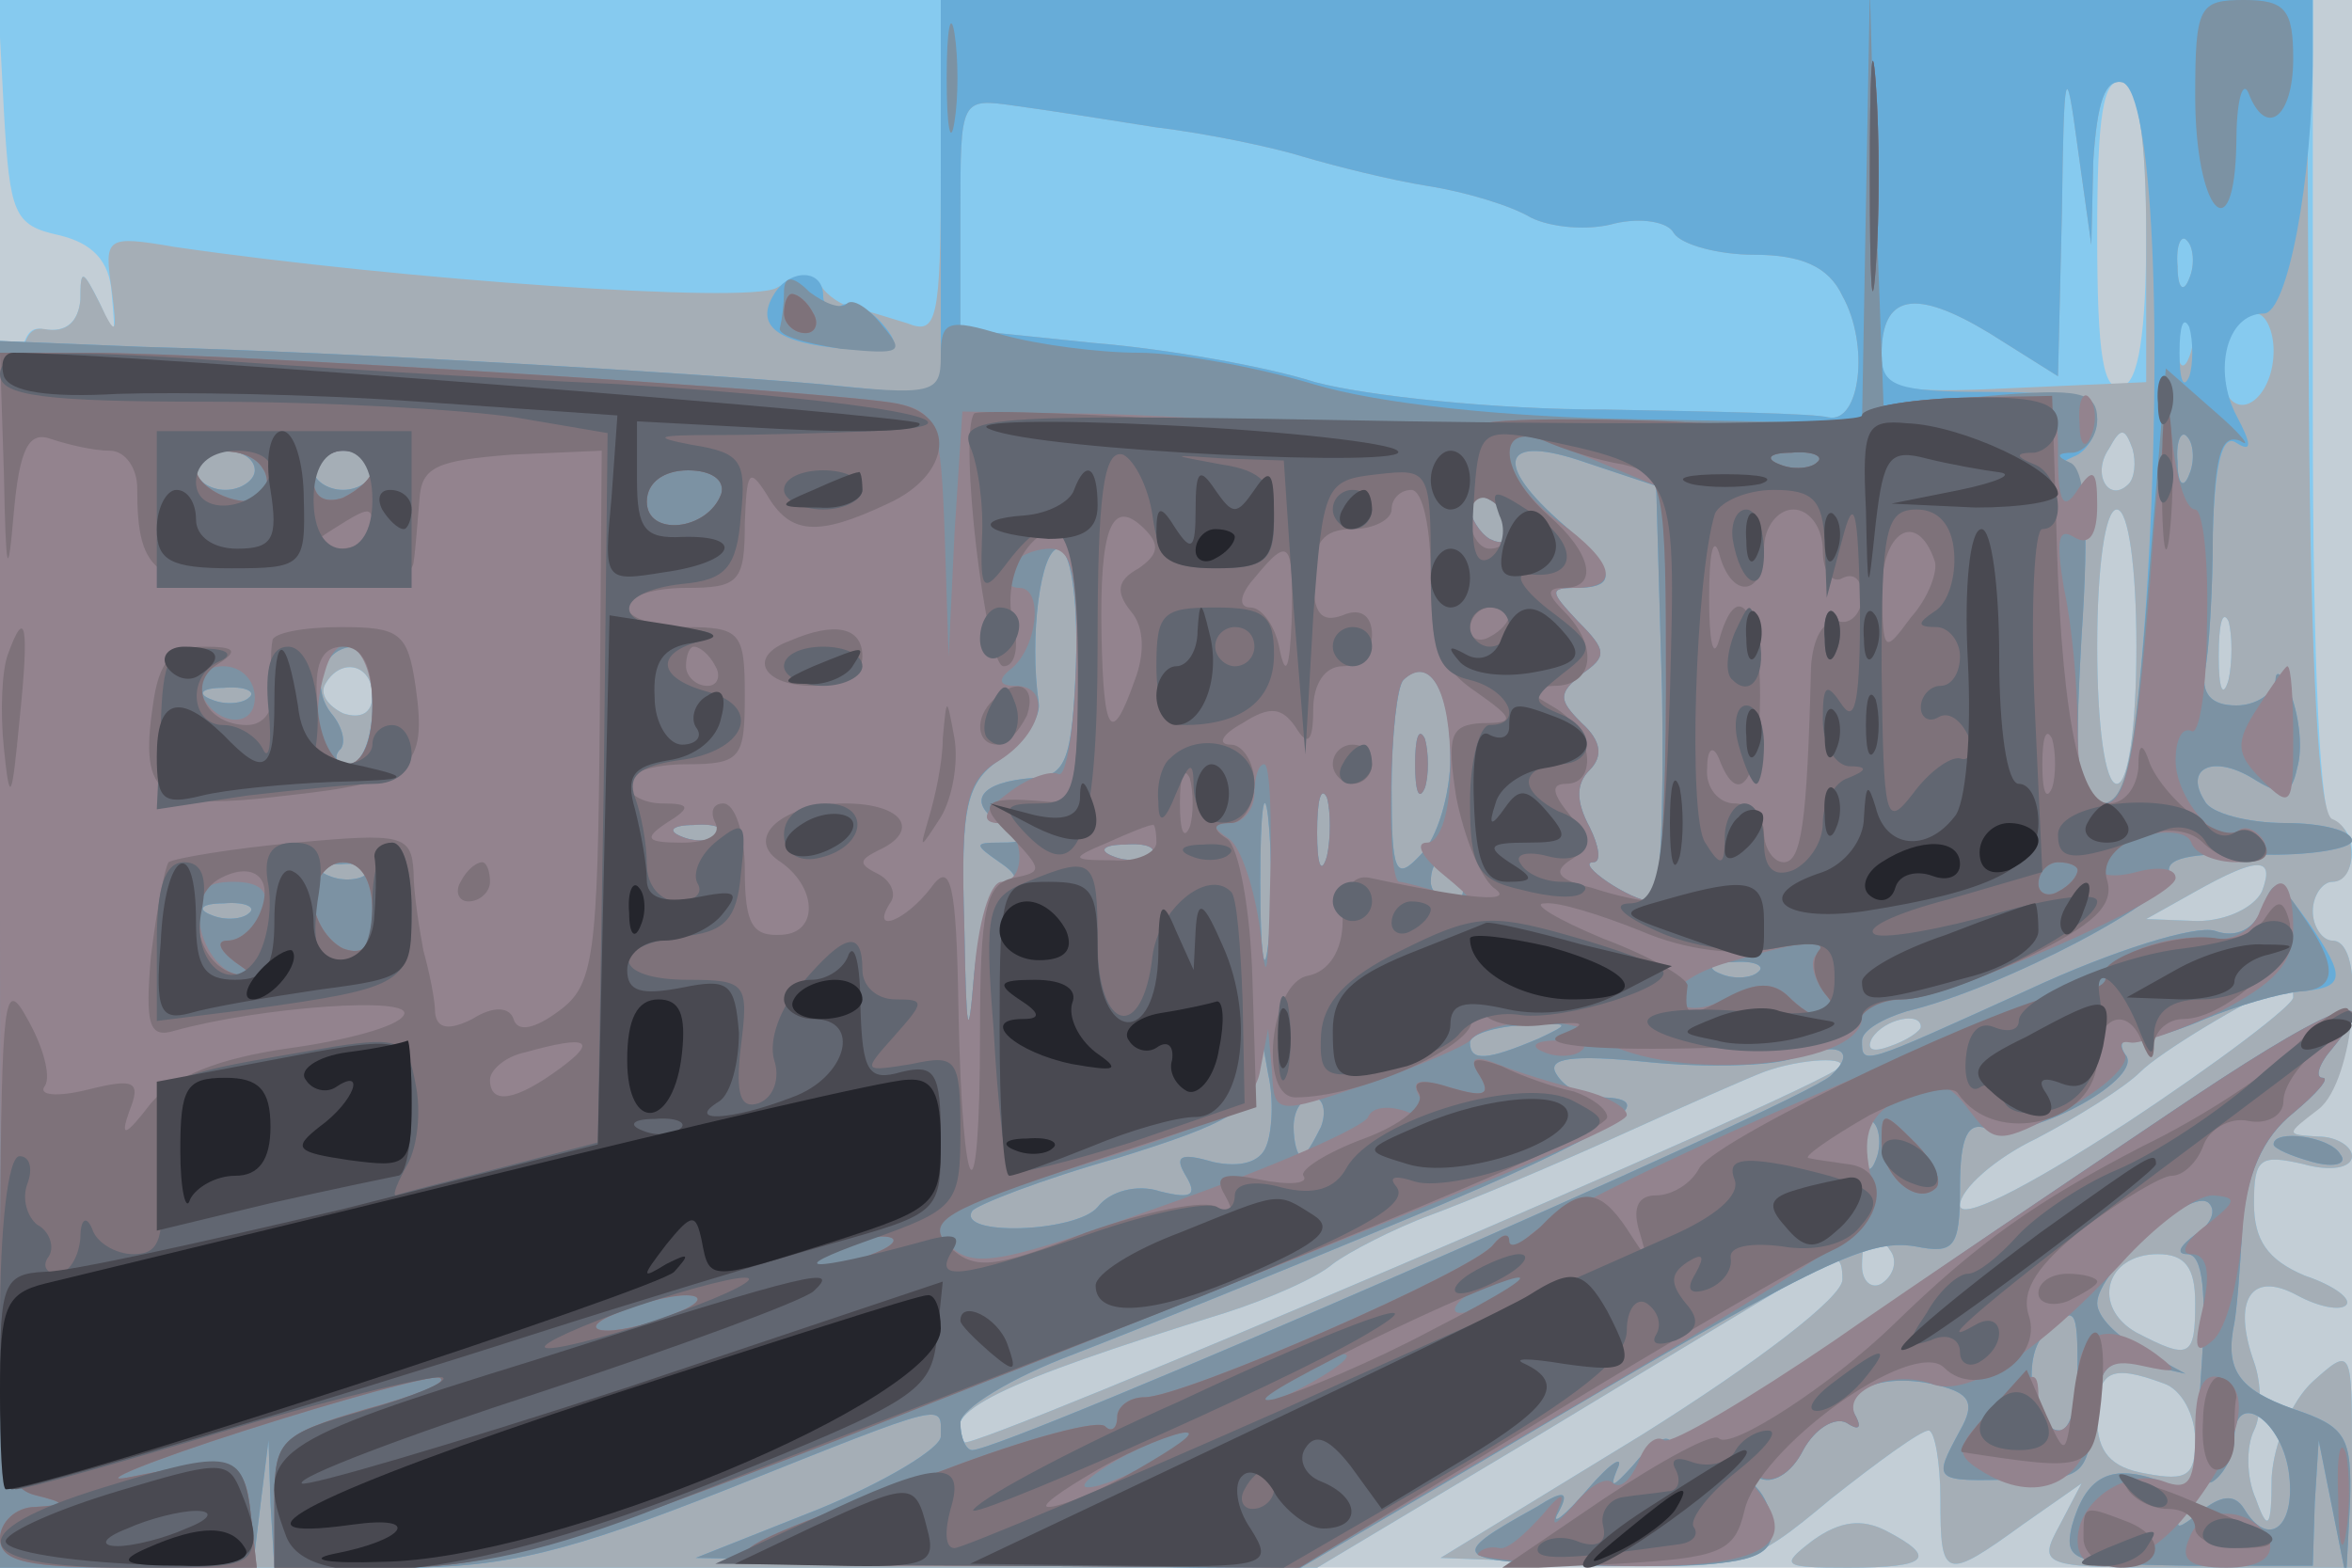
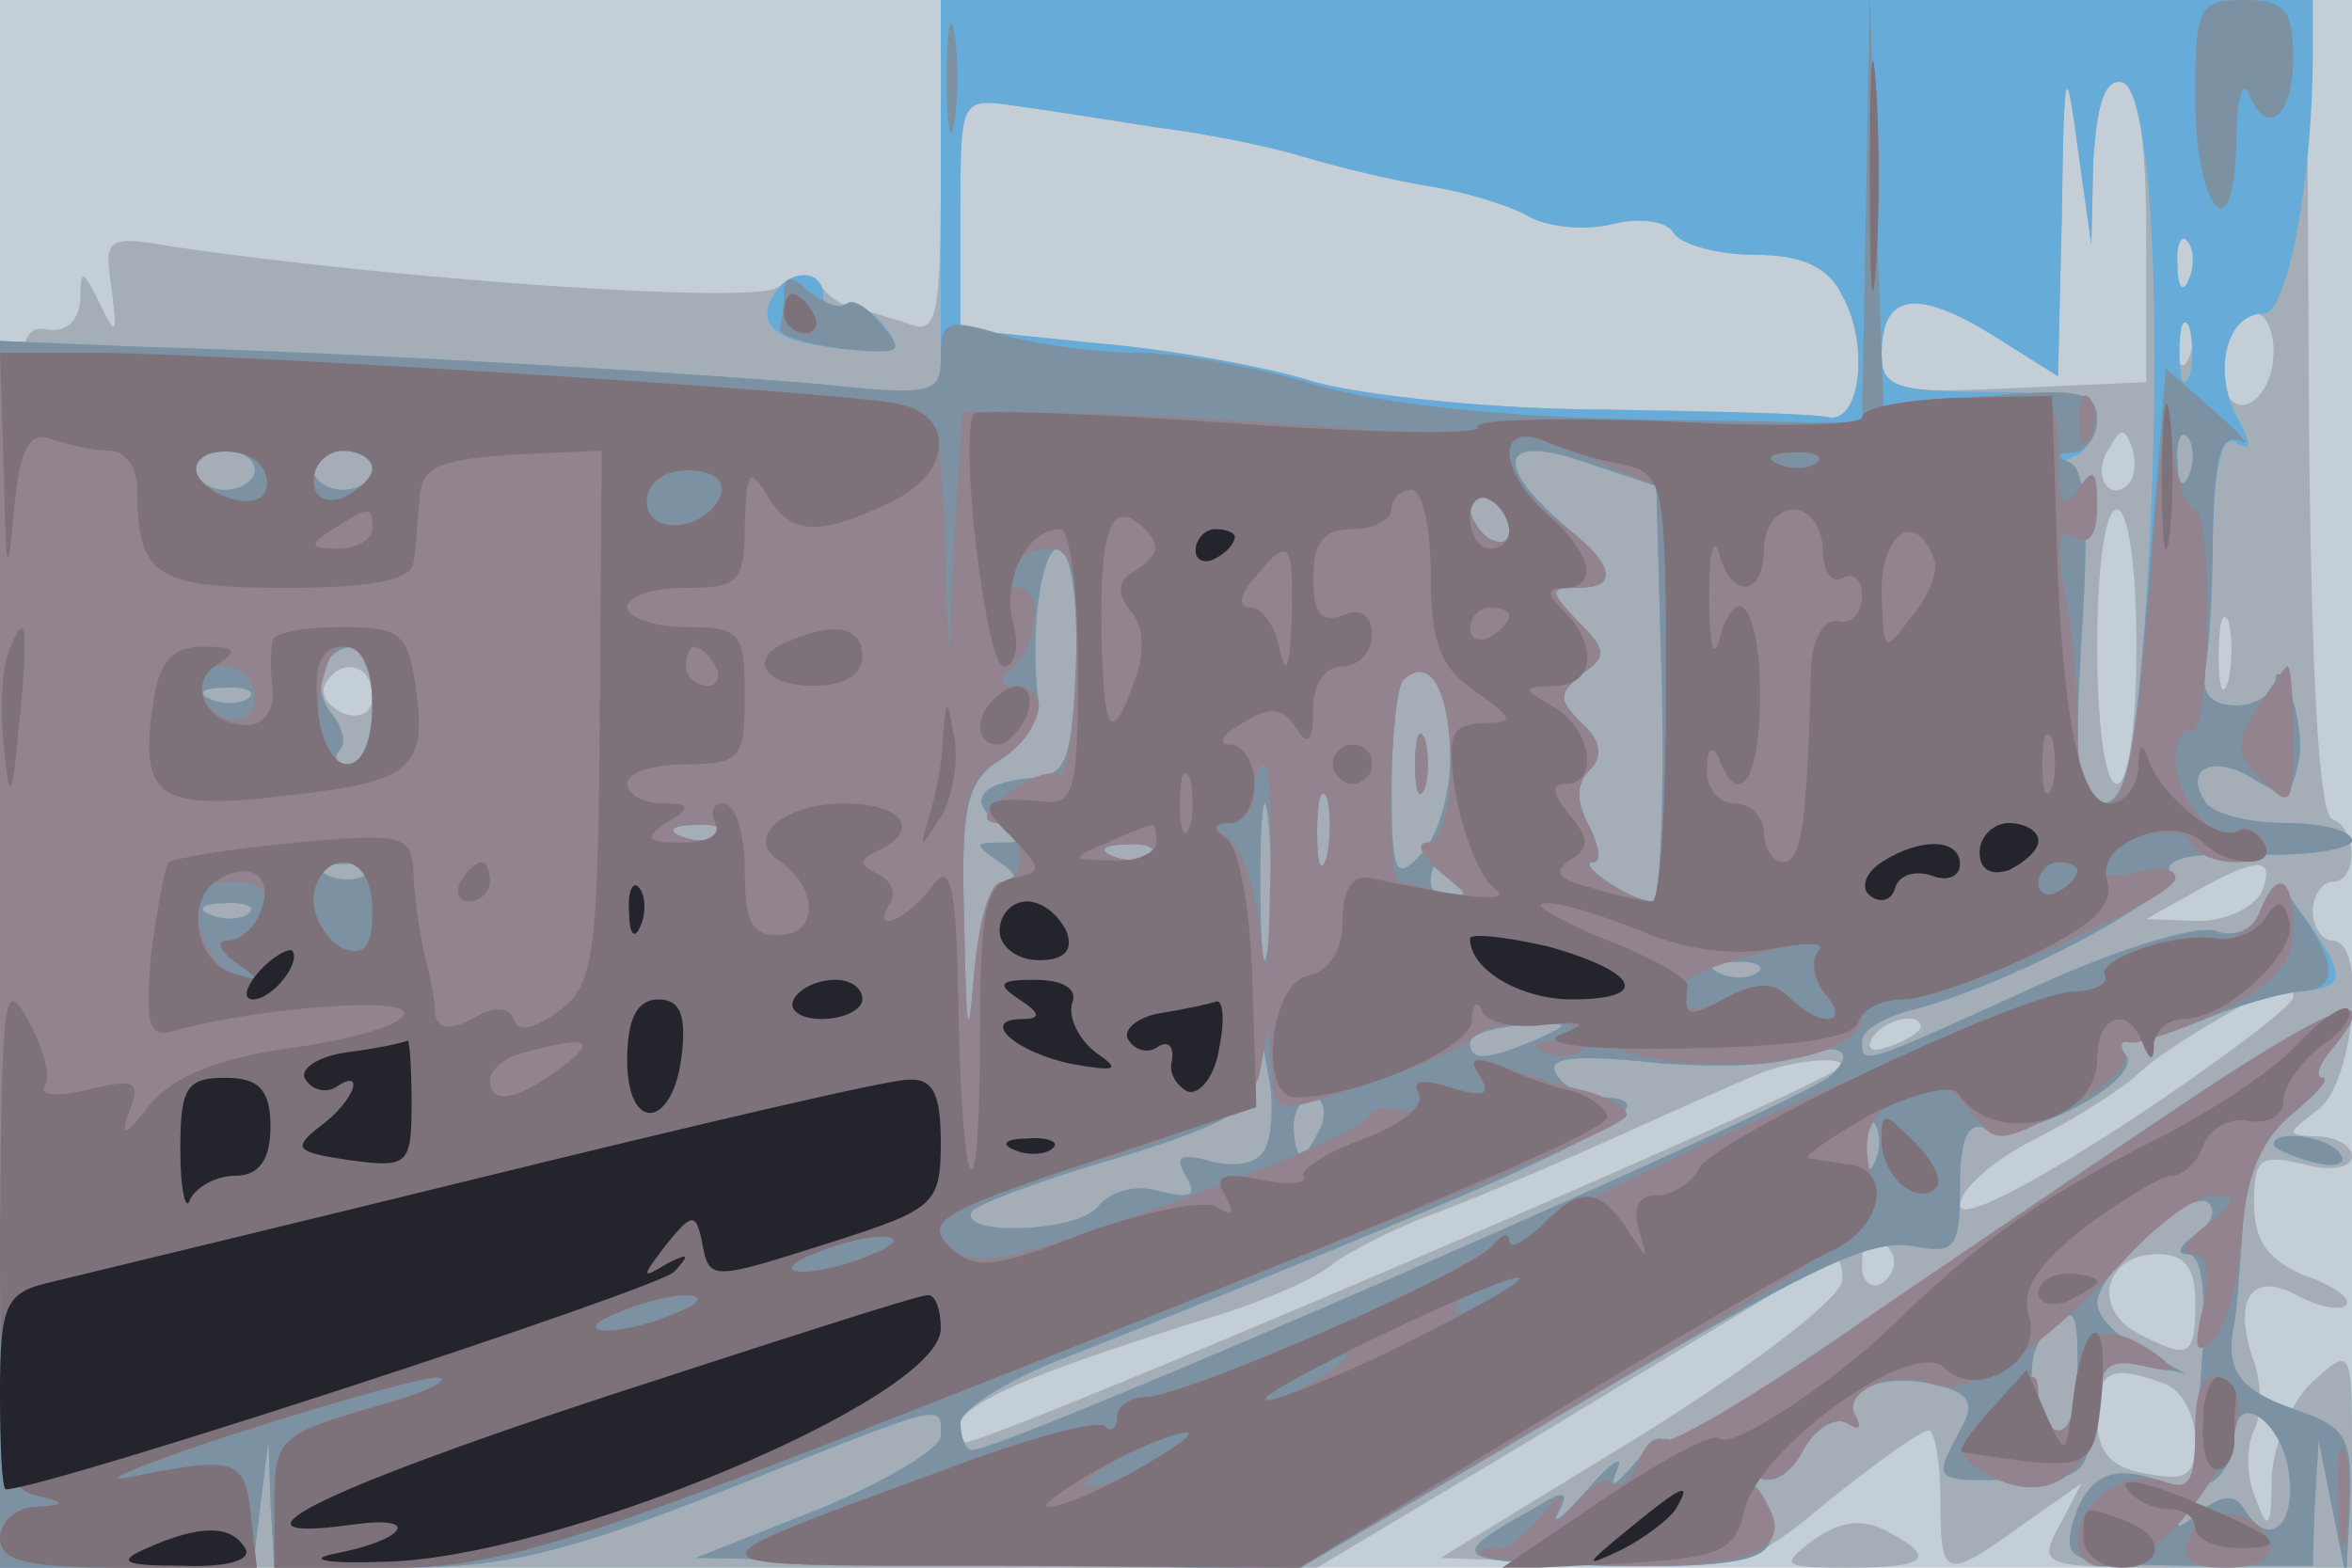
<svg xmlns="http://www.w3.org/2000/svg" width="120" height="80">
  <g>
    <svg width="120" height="80" />
    <svg width="120" height="80" version="1.0" viewBox="0 0 120 80">
      <g fill="#c3ced6" transform="matrix(.1 0 0 -.1 0 80)">
        <path d="M0 400V0h1200v800H0V400z" />
      </g>
    </svg>
    <svg width="120" height="80" version="1.0" viewBox="0 0 120 80">
      <g fill="#86caef" transform="matrix(.1 0 0 -.1 0 80)">
-         <path d="M2 743c3-52 5-58 28-63 17-4 26-13 27-30 2-23 2-23-6-5-9 18-10 18-10 2-1-11-7-17-19-15-16 3-17-18-20-314L0 0h672l112 67c61 37 121 73 134 81 19 13 22 12 22-1 0-9-43-42-102-79L735 5l78-3c76-3 79-2 121 33 24 19 46 35 50 35 3 0 6-16 6-35 0-41 2-42 42-13l30 21-11-21c-12-22-10-22 69-22h80v57c0 55 0 56-20 38-11-10-20-32-21-49 0-26-2-28-8-11-5 11-5 27-1 35s4 24 0 35c-11 31-2 47 22 34 11-6 22-8 25-5s-6 10-21 15c-19 8-26 18-26 37 0 23 3 25 25 20 14-4 25-2 25 4 0 5-8 10-17 10-17 1-17 1-1 14 19 14 26 86 8 86-5 0-10 7-10 15s5 15 10 15c6 0 10 7 10 15s-4 15-10 15-10 77-10 210v210H-1l3-57zm1093-63c0-50-4-75-12-77-10-4-13 16-13 77s3 81 13 78c8-3 12-28 12-78zm-9-127c-10-10-19 5-10 18 6 11 8 11 12 0 2-7 1-15-2-18zm4-83c0-40-4-70-10-70s-10 30-10 70 4 70 10 70 10-30 10-70zm47-17c-3-10-5-4-5 12 0 17 2 24 5 18 2-7 2-21 0-30zm-947-8c0-9-6-12-15-9-8 4-12 10-9 15 8 14 24 10 24-6zm964-100c-4-8-18-15-33-15l-26 1 25 14c32 18 41 18 34 0zm16-54c0-4-38-33-85-64-54-35-85-50-85-42s18 24 39 34c21 11 45 26 53 34 10 10 53 36 76 46 1 1 2-3 2-8zm-190-15c0-2-7-7-16-10-8-3-12-2-9 4 6 10 25 14 25 6zm-42-21C928 244 497 60 492 64c-14 15 17 30 133 66 22 7 47 18 55 25 8 6 31 18 50 25s62 25 95 40 67 30 75 33c19 7 45 8 38 2zm27-94c3-5 1-12-5-16-5-3-10 1-10 9 0 18 6 21 15 7zm155-26c0-28-3-29-30-15-23 13-16 40 11 40 14 0 19-7 19-25zm-16-41c9-3 16-16 16-29 0-18-4-21-25-17-18 3-25 11-25 28 0 25 7 28 34 18zM925 14C908 1 909 0 943 0c41 0 46 5 19 19-12 6-23 5-37-5z" />
-       </g>
+         </g>
    </svg>
    <svg width="120" height="80" version="1.0" viewBox="0 0 120 80">
      <g fill="#a5aeb6" transform="matrix(.1 0 0 -.1 0 80)">
        <path d="M480 714c0-78-2-85-17-79-10 3-22 7-28 8-5 1-13 6-16 11-4 5-14 4-23-1-15-8-190 4-307 21-35 6-36 5-32-22 3-23 2-24-6-7-9 18-10 18-10 2-1-11-7-17-18-15-17 3-18-18-21-314L0 0h672l112 67c61 37 121 73 134 81 19 13 22 12 22-1 0-9-43-42-102-79L735 5l78-3c76-3 79-2 121 33 24 19 46 35 50 35 3 0 6-16 6-35 0-41 2-42 42-13l30 21-11-21c-12-22-10-22 69-22h80v57c0 55 0 56-20 38-11-10-20-32-21-49 0-26-2-28-8-11-5 11-5 27-1 35s4 24 0 35c-11 31-2 47 22 34 11-6 22-8 25-5s-6 10-21 15c-19 8-26 18-26 37 0 23 3 25 25 20 14-4 25-2 25 4 0 5-8 10-17 10-17 1-17 1 0 14 18 14 25 86 7 86-5 0-10 7-10 15s5 15 10 15c13 0 13 27 0 32-7 2-11 77-12 211l-1 207H480v-86zm588 4c2 30 6 42 15 40 8-3 12-28 12-79v-74l-67-3c-62-3-68-1-68 17 0 31 17 34 55 11l35-22 2 84c1 75 2 78 8 33l7-50 1 43zm-478 17c25-3 59-10 75-15 17-5 45-12 64-15s42-10 52-16c10-5 29-7 43-3 13 3 27 1 30-5 4-6 23-11 41-11 24 0 38-6 45-21 14-25 9-65-7-62-7 2-58 3-114 4-56 0-122 7-148 14-25 8-76 17-113 20l-68 7v59c0 59 0 59 28 55 15-2 47-7 72-11zm527-77c-3-8-6-5-6 6-1 11 2 17 5 13 3-3 4-12 1-19zm0-40c-3-8-6-5-6 6-1 11 2 17 5 13 3-3 4-12 1-19zm43 3c0-22-16-36-24-22-8 12 3 41 15 41 5 0 9-9 9-19zm-74-68c-10-10-19 5-10 18 6 11 8 11 12 0 2-7 1-15-2-18zm4-83c0-40-4-70-10-70s-10 30-10 70 4 70 10 70 10-30 10-70zm47-17c-3-10-5-4-5 12 0 17 2 24 5 18 2-7 2-21 0-30zm-947-8c0-9-6-12-15-9-8 4-12 10-9 15 8 14 24 10 24-6zm964-100c-4-8-18-15-33-15l-26 1 25 14c32 18 41 18 34 0zm16-54c0-4-38-33-85-64-54-35-85-50-85-42s18 24 39 34c21 11 45 26 53 34 10 10 53 36 76 46 1 1 2-3 2-8zm-190-15c0-2-7-7-16-10-8-3-12-2-9 4 6 10 25 14 25 6zm-42-21C928 244 497 60 492 64c-14 15 17 30 133 66 22 7 47 18 55 25 8 6 31 18 50 25s62 25 95 40 67 30 75 33c19 7 45 8 38 2zm27-94c3-5 1-12-5-16-5-3-10 1-10 9 0 18 6 21 15 7zm155-26c0-28-3-29-30-15-23 13-16 40 11 40 14 0 19-7 19-25zm-16-41c9-3 16-16 16-29 0-18-4-21-25-17-18 3-25 11-25 28 0 25 7 28 34 18zM925 14C908 1 909 0 943 0c41 0 46 5 19 19-12 6-23 5-37-5z" />
      </g>
    </svg>
    <svg width="120" height="80" version="1.0" viewBox="0 0 120 80">
      <g fill="#67acd8" transform="matrix(.1 0 0 -.1 0 80)">
        <path d="M480 699V598l-62 6c-70 6-235 16-345 19l-73 3V0h129l4 33 4 32 1-32 2-33h65c53 0 85 8 166 40 115 46 109 44 109 27 0-6-28-23-62-37L355 5l154-3 153-3 97 57c167 99 193 112 218 108 20-4 23-1 23 30 0 26 4 34 14 30 19-7 78 24 71 37-4 5-3 9 2 8 4-1 22 4 38 11 17 7 38 13 48 14 24 2 24 7 5 35-15 21-18 22-24 7-4-10-13-15-24-11-10 3-52-10-95-30-86-39-85-39-85-26 0 5 10 11 23 15 50 12 138 59 134 70-3 8 10 11 44 10 27-1 49 3 49 7 0 5-15 9-34 9s-38 5-41 11c-11 17 4 24 24 12 16-10 20-9 23 5 3 10 1 26-3 37s-8 14-8 8c-1-7-10-13-20-13-13 0-18 6-16 18 2 9 4 41 4 70 1 36 5 51 12 46 8-5 8-1 0 14-12 23-5 52 14 52 12 0 25 68 25 133v27H480V699zm588 19c2 30 6 42 15 40 15-6 21-126 12-265-6-83-10-103-22-103-14 0-15 13-11 85 4 60 2 85-6 86-7 0-7 2 2 6 6 2 12 11 12 19 0 10-14 14-55 14-48 0-55 3-55 19 0 31 17 34 55 11l35-22 2 84c1 75 2 78 8 33l7-50 1 43zm-478 17c25-3 59-10 75-15 17-5 45-12 64-15s42-10 52-16c10-5 29-7 43-3 13 3 27 1 30-5 4-6 23-11 41-11 24 0 38-6 45-21 14-25 9-65-7-62-7 2-58 3-114 4-56 0-122 7-148 14-25 8-76 17-113 20l-68 7v59c0 59 0 59 28 55 15-2 47-7 72-11zm527-77c-3-8-6-5-6 6-1 11 2 17 5 13 3-3 4-12 1-19zm0-50c-3-7-5-2-5 12s2 19 5 13c2-7 2-19 0-25zM848 446c1-58-1-106-5-106-11 0-40 20-30 20 4 0 3 8-2 18-7 13-7 22 0 29s6 15-4 24c-12 12-12 15 0 25 13 9 13 12-2 27-14 15-15 17-1 17 22 0 20 9-6 32-37 32-32 47 11 32l36-12 3-106zm269 112c-3-8-6-5-6 6-1 11 2 17 5 13 3-3 4-12 1-19zm-987 2c0-5-7-10-15-10s-15 5-15 10c0 6 7 10 15 10s15-4 15-10zm60 0c0-5-7-10-15-10s-15 5-15 10c0 6 7 10 15 10s15-4 15-10zm580-31c0-6-4-7-10-4-5 3-10 11-10 16 0 6 5 7 10 4 6-3 10-11 10-16zm-221-67c-2-50-5-58-22-59-27-2-34-12-17-23 13-9 13-10 0-10s-13-1 0-10c9-6 10-10 3-10s-13-20-16-47c-3-37-4-31-5 24-2 62 1 74 19 86 11 8 20 21 19 28-5 34 1 79 10 79 6 0 10-24 9-58zm-359-22c0-16-5-30-12-30-6 0-8 3-5 7 4 3 2 12-4 19-11 14-4 34 12 34 5 0 9-13 9-30zm550-26c0-20-7-42-15-50-13-14-15-10-15 34 0 27 3 52 6 55 13 13 24-5 24-39zm-613 30c-3-3-12-4-19-1-8 3-5 6 6 6 11 1 17-2 13-5zm520-126c-2-18-4-4-4 32s2 50 4 33c2-18 2-48 0-65zm30 45c-3-10-5-4-5 12 0 17 2 24 5 18 2-7 2-21 0-30zm-310 11c-3-3-12-4-19-1-8 3-5 6 6 6 11 1 17-2 13-5zm220-10c-3-3-12-4-19-1-8 3-5 6 6 6 11 1 17-2 13-5zm-400-10c-3-3-12-4-19-1-8 3-5 6 6 6 11 1 17-2 13-5zm558-4c3-5 1-10-4-10-6 0-11 5-11 10 0 6 2 10 4 10 3 0 8-4 11-10zm-618-16c-3-3-12-4-19-1-8 3-5 6 6 6 11 1 17-2 13-5zm770-30c-3-3-12-4-19-1-8 3-5 6 6 6 11 1 17-2 13-5zm-112-34c-26-11-35-12-35-2 0 4 12 8 28 9 23 1 24 1 7-7zm-139-55c-3-8-13-11-27-8-17 5-20 3-14-7s3-12-13-8c-12 4-26 0-32-8-11-13-72-15-64-2 2 3 35 16 74 27 58 18 70 25 71 44 2 22 2 22 6-1 3-13 2-30-1-37zm288 36C919 237 513 60 496 60c-3 0-6 6-6 14 0 7 26 23 58 35 31 12 108 43 170 69 104 43 133 62 98 62-8 0-18 5-22 12-5 8 8 10 47 6 30-3 63-2 74 2 23 9 33 4 19-9zm-260-26c-4-8-8-15-10-15s-4 7-4 15 4 15 10 15c5 0 7-7 4-15zm283-17c-3-8-6-5-6 6-1 11 2 17 5 13 3-3 4-12 1-19zM722 410c0-14 2-19 5-12 2 6 2 18 0 25-3 6-5 1-5-13zM395 650c-10-16 1-25 36-28 27-2 30 0 19 13-7 8-16 12-21 9s-9 0-9 5c0 14-17 14-25 1zm709-420c-49-33-125-84-168-115-44-30-82-52-84-50-3 3-11-3-19-13-10-11-12-12-8-2 4 8-3 4-15-10s-19-19-15-12c6 11 3 12-11 3-47-26-45-28 34-30 61-1 81 2 85 12 3 8 0 20-6 27-9 10-9 11 0 6 7-4 17 2 23 14 6 11 16 17 22 14 6-4 8-3 5 3-9 14 15 23 42 16 16-4 19-9 11-23-14-26-14-26 28-25 34 0 37 2 40 31 3 27 7 31 25 28l22-5-22 12c-13 7-23 17-23 24 0 16 48 60 57 51 4-4 1-11-7-16-8-6-10-10-4-10 8 0 10-20 7-61-3-43-1-59 6-55 6 4 11 14 11 22 0 26 25 9 28-19 3-27-11-37-23-17-5 8-12 7-23-2-10-8-13-9-9-1 4 7-1 14-13 18-24 8-36 1-43-24-4-18 1-19 59-20h64l1 32 2 32 7-35 7-35 2 38c1 34-2 39-29 48-28 10-35 20-30 44 1 5 3 27 4 49 2 27 11 46 26 58 12 10 19 18 15 18s-2 7 5 15c29 35-2 22-86-35zm-44-130c0-16-4-30-9-30-14 0-20 37-8 49 16 16 17 14 17-19zm100 116c0-2 9-6 20-9s18-1 14 4c-5 9-34 13-34 5z" />
      </g>
    </svg>
    <svg width="120" height="80" version="1.0" viewBox="0 0 120 80">
      <g fill="#7c92a3" transform="matrix(.1 0 0 -.1 0 80)">
        <path d="M483 760c0-25 2-35 4-22 2 12 2 32 0 45-2 12-4 2-4-23zm469-65-2-111-113 2c-69 1-134 8-167 18-30 9-70 16-89 16-20 0-51 4-69 9-29 9-32 7-32-11 0-19-4-20-62-14-70 6-235 16-345 19l-73 3V0h129l4 33 4 32 1-32 2-33h65c53 0 85 8 166 40 115 46 109 44 109 27 0-6-28-23-62-37L355 5l154-3 153-3 97 57c167 99 193 112 218 108 20-4 23-1 23 30 0 26 4 34 14 30 19-7 78 24 71 37-4 5-3 9 2 8 4-1 22 4 38 11 17 7 38 13 48 14 20 1 20 13 1 40-12 18-14 18-20 2-4-10-13-15-24-11-10 3-52-10-95-30-86-39-85-39-85-26 0 5 10 11 23 15 50 12 138 59 134 70-3 8 10 11 44 10 27-1 49 3 49 7 0 5-15 9-34 9s-38 5-41 11c-11 17 4 24 24 12 16-10 20-9 23 5 3 10 1 26-3 37s-8 14-8 8c-1-7-10-13-20-13-13 0-18 6-16 18 2 9 4 41 4 70 1 39 4 51 14 47 6-4 1 3-13 15l-25 22-9-111c-7-89-11-111-24-111-12 0-14 13-10 85 4 58 2 86-6 89-7 3-7 5 2 5 6 1 12 8 12 17 0 14-9 16-55 12l-54-5-4 106-3 106-2-110zM848 446c1-58-1-106-5-106-11 0-40 20-30 20 4 0 3 8-2 18-7 13-7 22 0 29s6 15-4 24c-12 12-12 15 0 25 13 9 13 12-2 27-14 15-15 17-1 17 22 0 20 9-6 32-37 32-32 47 11 32l36-12 3-106zm269 112c-3-8-6-5-6 6-1 11 2 17 5 13 3-3 4-12 1-19zm-987 2c0-5-7-10-15-10s-15 5-15 10c0 6 7 10 15 10s15-4 15-10zm60 0c0-5-7-10-15-10s-15 5-15 10c0 6 7 10 15 10s15-4 15-10zm580-31c0-6-4-7-10-4-5 3-10 11-10 16 0 6 5 7 10 4 6-3 10-11 10-16zm-221-67c-2-50-5-58-22-59-27-2-34-12-17-23 13-9 13-10 0-10s-13-1 0-10c9-6 10-10 3-10s-13-20-16-47c-3-37-4-31-5 24-2 62 1 74 19 86 11 8 20 21 19 28-5 34 1 79 10 79 6 0 10-24 9-58zm-359-22c0-16-5-30-12-30-6 0-8 3-5 7 4 3 2 12-4 19-11 14-4 34 12 34 5 0 9-13 9-30zm550-26c0-20-7-42-15-50-13-14-15-10-15 34 0 27 3 52 6 55 13 13 24-5 24-39zm-613 30c-3-3-12-4-19-1-8 3-5 6 6 6 11 1 17-2 13-5zm520-126c-2-18-4-4-4 32s2 50 4 33c2-18 2-48 0-65zm30 45c-3-10-5-4-5 12 0 17 2 24 5 18 2-7 2-21 0-30zm-310 11c-3-3-12-4-19-1-8 3-5 6 6 6 11 1 17-2 13-5zm220-10c-3-3-12-4-19-1-8 3-5 6 6 6 11 1 17-2 13-5zm-400-10c-3-3-12-4-19-1-8 3-5 6 6 6 11 1 17-2 13-5zm558-4c3-5 1-10-4-10-6 0-11 5-11 10 0 6 2 10 4 10 3 0 8-4 11-10zm-618-16c-3-3-12-4-19-1-8 3-5 6 6 6 11 1 17-2 13-5zm770-30c-3-3-12-4-19-1-8 3-5 6 6 6 11 1 17-2 13-5zm-112-34c-26-11-35-12-35-2 0 4 12 8 28 9 23 1 24 1 7-7zm-139-55c-3-8-13-11-27-8-17 5-20 3-14-7s3-12-13-8c-12 4-26 0-32-8-11-13-72-15-64-2 2 3 35 16 74 27 58 18 70 25 71 44 2 22 2 22 6-1 3-13 2-30-1-37zm288 36C919 237 513 60 496 60c-3 0-6 6-6 14 0 7 26 23 58 35 31 12 108 43 170 69 104 43 133 62 98 62-8 0-18 5-22 12-5 8 8 10 47 6 30-3 63-2 74 2 23 9 33 4 19-9zm-260-26c-4-8-8-15-10-15s-4 7-4 15 4 15 10 15c5 0 7-7 4-15zm283-17c-3-8-6-5-6 6-1 11 2 17 5 13 3-3 4-12 1-19zM722 410c0-14 2-19 5-12 2 6 2 18 0 25-3 6-5 1-5-13zm398 341c0-59 20-81 21-24 0 21 3 32 6 26 9-24 23-13 23 17 0 25-4 30-25 30-23 0-25-3-25-49zM400 651c0-6-1-14-2-18-2-4 12-8 31-11 31-3 33-2 21 12-7 9-15 14-18 11s-11 0-19 6c-9 9-13 8-13 0zm704-421c-49-33-125-84-168-115-44-30-82-52-84-50-3 3-11-3-19-13-10-11-12-12-8-2 4 8-3 4-15-10s-19-19-15-12c6 11 3 12-11 3-47-26-45-28 34-30 61-1 81 2 85 12 3 8 0 20-6 27-9 10-9 11 0 6 7-4 17 2 23 14 6 11 16 17 22 14 6-4 8-3 5 3-9 14 15 23 42 16 16-4 19-9 11-23-14-26-14-26 28-25 34 0 37 2 40 31 3 27 7 31 25 28l22-5-22 12c-13 7-23 17-23 24 0 16 48 60 57 51 4-4 1-11-7-16-8-6-10-10-4-10 8 0 10-20 7-61-3-43-1-59 6-55 6 4 11 14 11 22 0 26 25 9 28-19 3-27-11-37-23-17-5 8-12 7-23-2-10-8-13-9-9-1 4 7-1 14-13 18-24 8-36 1-43-24-4-18 1-19 59-20h64l1 32 2 32 7-35 7-35 2 38c1 34-2 39-29 48-28 10-35 20-30 44 1 5 3 27 4 49 2 27 11 46 26 58 12 10 19 18 15 18s-2 7 5 15c29 35-2 22-86-35zm-44-130c0-16-4-30-9-30-14 0-20 37-8 49 16 16 17 14 17-19zm100 116c0-2 9-6 20-9s18-1 14 4c-5 9-34 13-34 5z" />
      </g>
    </svg>
    <svg width="120" height="80" version="1.0" viewBox="0 0 120 80">
      <g fill="#93838e" transform="matrix(.1 0 0 -.1 0 80)">
        <path d="M954 710c0-52 1-74 3-47 2 26 2 68 0 95-2 26-3 4-3-48zm-554-70c0-5 5-10 11-10 5 0 7 5 4 10-3 6-8 10-11 10-2 0-4-4-4-10zM0 331C0 64 1 41 18 37c16-4 16-5 0-6C8 31 0 23 0 15 0 3 14 0 66 0h65l-3 27c-3 29-8 30-63 19-16-3 10 8 60 24s94 28 99 27c6-2-11-9-37-16-44-13-47-16-47-47V0h60c50 0 87 11 227 66 306 119 403 159 403 165 0 4-11 10-24 13s-32 9-42 13c-12 5-15 3-9-6 6-10 2-11-15-6s-21 4-15-6c6-9 4-11-8-6-9 3-17 2-19-3s-47-25-101-44c-86-31-101-34-113-21-13 12-4 18 70 41 68 21 86 30 89 48l4 21 2-22c1-22 2-22 49-6 26 9 49 19 52 22 9 11 51 13 63 3 32-25 137-18 137 9 0 5 8 9 18 9 25 0 142 51 142 62 0 5-9 6-20 3s-20-2-20 3c0 13 44 24 48 12 2-6 13-10 23-10 12 0 17 4 14 11-4 6-10 8-13 5-9-10-32 16-32 36 0 10 3 17 8 15 4-3 8 22 8 54 1 32-2 59-6 59-5 0-10 17-12 38-2 20-7-14-11-75-7-87-12-113-23-113-10 0-14 12-14 39 0 21-3 53-7 71-4 24-3 31 5 26s12 1 12 16c0 18-2 20-10 8-7-11-10-7-10 17 0 32 0 32-50 30-27-1-50-5-50-10 0-4-45-5-100-2-56 2-99 1-96-3 2-4-30-4-72 0-42 3-103 7-134 7l-57 1-4-62-3-63-2 62c-2 56-4 63-24 67-28 6-348 26-412 26H0V331zm814 234 36-15V445c0-58-3-105-7-105-11 0-40 20-30 20 4 0 3 8-2 18-7 13-7 22 0 29s6 15-4 24c-12 12-12 15 0 25 13 9 13 12-2 27-14 15-15 17-1 17 23 0 20 13-9 34-14 10-25 25-25 32 0 17 0 17 44-1zm-680-4c3-4 3-11 0-14-8-8-34 3-34 14s27 12 34 0zm56 0c0-5-7-11-15-15-9-3-15 0-15 9 0 8 7 15 15 15s15-4 15-9zm737 3c-3-3-12-4-19-1-8 3-5 6 6 6 11 1 17-2 13-5zm-559-16c-7-19-38-22-38-4 0 10 9 16 21 16s19-5 17-12zm402-19c0-6-4-7-10-4-5 3-10 11-10 16 0 6 5 7 10 4 6-3 10-11 10-16zm-221-69c-1-32-5-57-9-55s-16-2-26-10c-11-8-14-14-6-15 14 0 17-30 3-30-6 0-12-21-14-47-3-37-4-31-5 24-2 63 1 75 18 85 22 14 27 38 8 38-8 0-9 3-3 8 14 10 18 42 5 42-6 0-8 5-5 10 3 6 13 10 21 10 11 0 14-13 13-60zm-359-20c0-18-5-30-13-30-14 0-19 23-11 48 7 24 24 12 24-18zm-60 4c0-17-22-14-28 4-2 7 3 12 12 12s16-7 16-16zm610-35c0-23-5-39-12-39-6 0-3-7 8-16 17-14 17-15 1-10-10 3-21 6-23 6-7 0-5 96 2 103 14 13 24-6 24-44zm-92-61c-1-47-2-53-5-23-3 22-10 43-16 47-9 6-9 8 1 8 6 0 12 7 12 15s2 15 5 15 4-28 3-62zm29 15c-3-10-5-4-5 12 0 17 2 24 5 18 2-7 2-21 0-30zm-310 11c-3-3-12-4-19-1-8 3-5 6 6 6 11 1 17-2 13-5zm220-10c-3-3-12-4-19-1-8 3-5 6 6 6 11 1 17-2 13-5zm-397-29c0-18-4-23-15-19-8 4-15 15-15 25s7 19 15 19c9 0 15-9 15-25zm870 21c0-3-4-8-10-11-5-3-10-1-10 4 0 6 5 11 10 11 6 0 10-2 10-4zm-926-21c-4-8-11-15-18-15-6 0-4-5 4-11 13-9 13-10 0-6-8 2-16 13-18 25-3 17 2 22 17 22 14 0 19-5 15-15zm793-22c-4-3-2-12 4-20 14-16-2-18-18-2-8 8-17 8-31 0-13-7-23-7-27-1-3 5 9 14 27 19 41 12 53 13 45 4zM445 160c-11-5-27-9-35-9-9 0-8 4 5 9 11 5 27 9 35 9 9 0 8-4-5-9zm-100-30c-11-5-27-9-35-9-9 0-8 4 5 9 11 5 27 9 35 9 9 0 8-4-5-9zm377 280c0-14 2-19 5-12 2 6 2 18 0 25-3 6-5 1-5-13zm339 174c0-11 3-14 6-6 3 7 2 16-1 19-3 4-6-2-5-13zm91-145c-12-18-11-24 2-37 15-15 16-13 16 21 0 20-1 37-3 37-1 0-8-10-15-21zm1-104c-3-9-13-15-22-14-26 4-62-11-55-23 4-7 2-8-4-4-13 8-282-108-294-127-4-7-8-7-8-2 0 6-3 6-8 0-9-13-158-78-178-78-8 0-14-5-14-10 0-6-3-8-6-5-3 4-40-6-82-22C343-1 342 1 509 1l153-1 149 87c142 84 149 89 143 115-4 20 0 29 16 38 18 10 24 8 35-7 13-17 15-17 49 1 19 10 33 23 30 28s-2 7 3 6c4-1 25 6 46 16 27 14 37 24 37 42 0 27-8 31-17 9zM770 140c-8-5-19-10-25-10-5 0-3 5 5 10s20 10 25 10c6 0 3-5-5-10zM670 95c-14-8-29-14-35-14-5 0 1 6 15 14s30 14 35 14c6 0-1-6-15-14zm-80-40c-14-8-29-14-35-14-5 0 1 6 15 14s30 14 35 14c6 0-1-6-15-14zm514 175c-49-33-125-84-168-114-44-30-83-53-87-51-4 3-10-2-13-11-4-9-9-14-13-11-3 4-12-1-20-11-10-11-12-12-8-2 4 9 1 8-8-3-9-10-18-18-22-17s-9 0-11-3c-2-2 28-5 67-6 76-2 99 9 76 38-9 12-9 13 0 8 7-5 17 1 23 13 6 11 16 17 22 14 6-4 8-3 5 3-8 13 18 24 38 17 19-8 55 16 97 61 17 19 38 35 47 35 13-1 12-3-3-15-11-8-14-15-8-15 8 0 10-9 6-27-5-21-4-25 5-17 7 6 13 30 15 54 2 31 10 49 26 62 12 10 19 18 15 18s-2 7 5 15c29 35-2 22-86-35zm-316 33c7-3 16-2 19 1 4 3-2 6-13 5-11 0-14-3-6-6zm172-45c0-18 18-34 28-24 3 4-2 14-11 23-16 16-17 16-17 1zm100-123c0-14-4-25-10-25-5 0-10 8-10 17 0 15-3 14-22-5-20-19-21-24-8-32 29-19 55-7 58 26 3 27 7 31 25 27s19-3 7 6c-25 18-40 12-40-14zm60-25c0-26-3-31-16-26-19 7-44-10-44-30 0-23 34-15 57 15 26 33 33 62 16 68-9 3-13-6-13-27zm73-35c0-22 2-30 4-17 2 12 2 30 0 40-3 9-5-1-4-23zm-76-20c-5-11 0-15 19-15 16 0 24 5 22 13-7 18-35 20-41 2z" />
      </g>
    </svg>
    <svg width="120" height="80" version="1.0" viewBox="0 0 120 80">
      <g fill="#7e727a" transform="matrix(.1 0 0 -.1 0 80)">
        <path d="M954 710c0-52 1-74 3-47 2 26 2 68 0 95-2 26-3 4-3-48zm-554-70c0-5 5-10 11-10 5 0 7 5 4 10-3 6-8 10-11 10-2 0-4-4-4-10zM2 558c1-51 2-55 5-20 3 34 8 42 19 38 9-3 22-6 30-6s14-9 14-19c0-45 9-51 76-51 44 0 64 4 65 13 1 6 2 21 3 32 1 17 9 20 47 23l46 2-1-136c-1-123-3-137-21-150-12-9-21-11-23-4-2 6-10 7-21 0-12-6-18-5-19 3 0 7-3 21-6 32-2 11-5 29-5 40-1 19-6 20-60 15-33-3-62-8-65-10-2-3-6-24-9-48-3-35-1-42 12-38 43 12 123 18 117 8-3-6-30-13-59-17-35-5-58-14-70-28-13-17-16-18-11-4 6 15 3 17-21 11-16-4-26-3-22 2 3 5-1 20-9 34C2 302 1 291 0 173 0 56 2 41 18 37s16-5 0-6C8 31 0 23 0 15 0 3 14 0 66 0h65l-3 27c-3 29-8 30-63 19-16-3 10 8 60 24s94 28 99 27c6-2-11-9-37-16-44-13-47-16-47-47V0h60c50 0 87 11 227 65 270 106 393 157 393 165 0 4-8 10-17 13-10 2-27 8-37 13-14 5-17 4-11-5 6-10 2-11-15-6-15 5-20 3-16-3 3-6-9-16-28-23s-33-16-31-19c3-4-7-5-22-2-19 4-24 2-18-8 5-9 4-11-4-6-6 4-36-2-67-13-48-19-57-19-70-7-12 13-3 18 72 43l85 28-2 65c-1 36-7 68-13 72-8 5-7 8 2 8 6 0 12 9 12 20s-6 20-12 20c-7 0-5 5 6 11 14 9 20 8 27-2 6-10 9-8 9 9 0 13 6 22 15 22 8 0 15 7 15 16 0 10-6 14-15 10-11-4-15 1-15 19s5 25 20 25c11 0 20 5 20 10 0 6 5 10 10 10 6 0 10-20 10-44 0-34 5-47 23-59 20-14 20-16 3-16-16-1-18-6-13-38 4-20 12-40 19-46 12-8-12-6-63 5-9 2-14-6-14-22 0-15-7-26-18-28-19-4-25-62-6-62 32 0 89 25 90 39 0 9 3 11 5 5 3-6 17-9 32-7 21 2 23 1 8-5-11-5 14-8 65-7 54 1 84 5 87 13 2 7 12 12 23 12 10 0 39 10 64 22 33 16 44 26 40 39-6 19 34 34 49 19 13-13 39-13 31 0-4 6-9 8-13 6-10-6-37 16-45 34-4 12-6 11-6-2-1-10-7-18-15-18-16 0-25 52-27 147l-2 61-48-1c-27-1-49-5-49-10 0-4-45-5-100-2-56 2-99 1-96-3 2-4-54-3-125 2s-130 7-132 5c-8-11 6-129 15-129 6 0 8 10 5 22-6 22 7 48 24 48 5 0 9-32 9-71 0-61-2-70-17-68-32 3-35-1-17-18 16-17 16-18 1-21-14-3-17-16-17-79 0-100-9-90-11 12-1 65-4 76-14 62-13-17-31-24-21-8 4 5 0 12-6 15-10 5-10 7 0 12 22 10 13 24-17 24-31 0-51-17-34-29 20-13 21-37 2-38-15-1-19 5-19 33 0 19-5 34-11 34-5 0-7-4-4-10s-4-10-17-10c-18 0-20 2-8 10 13 8 12 10-2 10-10 0-18 5-18 10 0 6 14 10 30 10 28 0 30 3 30 35s-2 35-30 35c-16 0-30 5-30 10 0 6 14 10 30 10 27 0 30 3 30 33 1 26 2 29 11 15 12-21 26-22 62-5 33 15 35 45 5 51-28 6-348 26-412 26H0l2-62zm826 5c21-5 22-9 22-114 0-60-3-109-7-109-5 0-19 3-31 7-17 4-20 8-11 14 10 6 10 11 0 23-9 11-10 16-2 16 17 0 13 28-6 39-17 10-17 10 0 11 20 0 23 20 5 38-9 9-9 12 0 12 18 0 14 18-8 37-25 22-27 48-2 38 9-4 27-10 40-12zm-694-2c3-4 3-11 0-14-8-8-34 3-34 14s27 12 34 0zm56 0c0-5-7-11-15-15-9-3-15 0-15 9 0 8 7 15 15 15s15-4 15-9zm737 3c-3-3-12-4-19-1-8 3-5 6 6 6 11 1 17-2 13-5zm-559-16c-7-19-38-22-38-4 0 10 9 16 21 16s19-5 17-12zm402-19c0-5-4-9-10-9-5 0-10 7-10 16 0 8 5 12 10 9 6-3 10-10 10-16zm-580 1c0-5-8-10-17-10-15 0-16 2-3 10 19 12 20 12 20 0zm391-20c-11-6-12-12-4-22 7-8 7-22 2-35-12-34-16-28-17 23-1 54 5 71 22 54 8-8 7-13-3-20zm349 9c0-11 5-17 10-14 6 3 10-1 10-9 0-9-6-15-12-13-8 1-13-9-14-23-2-81-5-100-14-100-5 0-10 7-10 15s-7 15-15 15-15 8-14 18c0 10 3 12 6 5 10-27 21-11 21 32 0 45-12 61-21 28-3-10-5 0-5 22s2 32 5 23c6-24 23-23 23 2 0 11 7 20 15 20s15-9 15-21zm57-5c2-5-3-19-12-29-14-19-14-18-15 13 0 31 18 42 27 16zm-328-31c-1-24-3-29-6-15-2 12-9 22-15 22s-6 6 2 15c18 22 20 19 19-22zm111 3c0-3-4-8-10-11-5-3-10-1-10 4 0 6 5 11 10 11 6 0 10-2 10-4zm-405-26c3-5 1-10-4-10-6 0-11 5-11 10 0 6 2 10 4 10 3 0 8-4 11-10zm682-62c-3-7-5-2-5 12s2 19 5 13c2-7 2-19 0-25zm-440-20c-3-7-5-2-5 12s2 19 5 13c2-7 2-19 0-25zm-17-8c0-5-10-10-22-9-22 0-22 1-3 9 11 5 21 9 23 9 1 1 2-3 2-9zm-457-35c-3-8-10-15-17-15-6 0-4-5 4-11 13-9 13-10 0-6-20 5-26 37-9 48 17 10 29 2 22-16zm57 0c0-18-4-23-15-19-8 4-15 15-15 25s7 19 15 19c9 0 15-9 15-25zm870 21c0-3-4-8-10-11-5-3-10-1-10 4 0 6 5 11 10 11 6 0 10-2 10-4zm-223-31c23-10 49-13 68-9 16 3 27 3 23-1-4-5-3-14 3-22 14-16-2-18-18-2-8 8-17 8-32 0-20-11-22-10-20 6 0 4-19 15-43 24-24 10-37 18-30 18 7 1 29-6 49-14zm-551-70c-23-17-36-19-36-6 0 5 8 12 18 14 32 9 37 6 18-8zm159-95c-11-5-27-9-35-9-9 0-8 4 5 9 11 5 27 9 35 9 9 0 8-4-5-9zm-100-30c-11-5-27-9-35-9-9 0-8 4 5 9 11 5 27 9 35 9 9 0 8-4-5-9zm758 425c0-33 2-45 4-27s2 45 0 60-4 0-4-33zM4 466c-3-8-4-29-2-48 3-29 4-27 8 15 5 48 3 58-6 33zm135 7c-1-5-1-16 0-25 1-10-4-18-13-18-21 0-31 21-15 31 11 7 9 9-7 9s-23-7-26-30c-7-47 3-54 68-46 65 7 72 14 66 56-4 27-8 30-38 30-19 0-35-3-35-7zm51-33c0-18-5-30-13-30-7 0-14 13-15 30-2 21 2 30 13 30 10 0 15-10 15-30zm213 33c-22-8-14-23 12-23 16 0 25 6 25 15 0 15-14 18-37 8zm104-30c-10-9-9-23 2-23 5 0 11 7 15 15 5 15-5 20-17 8zm-26-20c0-12-4-30-7-40-5-17-5-17 6 0 6 10 9 28 7 40-4 22-4 22-6 0zm199-13c0-5 5-10 10-10 6 0 10 5 10 10 0 6-4 10-10 10-5 0-10-4-10-10zm-445-60c-3-5-1-10 4-10 6 0 11 5 11 10 0 6-2 10-4 10-3 0-8-4-11-10zm921-18c-4-7-15-12-24-11-22 4-63-11-58-19 2-4-6-8-17-8-30-3-180-74-190-90-4-8-14-14-22-14-9 0-12-6-9-17 5-17 5-17-6 0-14 21-24 22-44 1-9-8-16-12-16-7 0 4-4 3-8-2-9-13-158-78-178-78-8 0-14-5-14-10 0-6-3-8-6-5-3 4-40-6-82-22C343-1 342 1 509 1l154-1 123 75c67 41 134 80 149 87 26 12 31 42 7 44-6 1-15 2-19 3-4 0 10 10 31 22 22 11 42 16 45 11 19-28 71-15 71 18 0 22 16 27 23 8 4-10 6-10 6 0 1 6 7 12 15 12 22 0 59 35 54 50-3 11-6 11-12 2zM730 121c-30-16-66-31-80-35-14-3 7 9 45 28 84 41 113 47 35 7zM580 50c-19-11-39-19-45-19-5 0 6 8 25 19s40 19 45 19c6 0-6-8-25-19zm591 216c-12-13-47-36-78-51-54-28-84-49-127-91-32-31-83-64-89-58-3 3-29-11-59-31L765-1l60 3c53 3 60 6 65 27 7 32 86 89 102 73 17-17 51 4 43 27-4 13 5 26 29 45 19 14 39 26 44 26 6 0 13 7 16 15 3 9 14 15 23 13 10-2 18 3 18 10 0 8 9 20 19 28 11 7 17 16 14 19-2 3-15-6-27-19zm-211-48c0-18 18-34 28-24 3 4-2 14-11 23-16 16-17 16-17 1zm80-78c0-5 7-7 15-4 8 4 15 8 15 10s-7 4-15 4-15-4-15-10zm18-52c-4-32-4-32-14-10l-10 23-18-20c-11-12-17-21-15-22 65-10 67-10 71 26 2 19 1 35-3 35s-9-15-11-32zm66-13c-1-14 2-25 7-25s9 7 9 15 0 18 1 22c0 4-3 9-8 10-4 2-9-8-9-22zm-39-34c3-6 13-11 21-11s14-4 14-10c0-5 10-10 22-10 27 0 22 5-26 25-21 9-35 11-31 6zm-22-26c0-8 9-15 19-15 22 0 24 16 2 24-21 8-21 8-21-9z" />
      </g>
    </svg>
    <svg width="120" height="80" version="1.0" viewBox="0 0 120 80">
      <g fill="#616671" transform="matrix(.1 0 0 -.1 0 80)">
-         <path d="M954 710c0-52 1-74 3-47 2 26 2 68 0 95-2 26-3 4-3-48zM0 609c0-11 22-14 107-14 60 0 129-4 156-8l47-8-2-181-3-181-50-13c-27-7-51-13-53-14-2 0 1 7 6 16s7 27 4 41c-4 22-8 24-41 19-99-17-93-14-89-62 2-36 0-44-14-44-9 0-19 6-21 13-3 7-6 5-6-5-1-10-6-18-12-18-5 0-8 4-4 9 3 5 0 13-6 16-5 4-8 13-5 21s1 14-4 14c-6 0-10-37-10-85 0-47 4-85 8-85 5 0 55 14 111 31 57 17 105 28 107 26 3-2-16-10-41-17-42-12-45-15-45-46V0h59c43 0 82 9 138 31 43 17 134 52 203 79 146 56 182 74 172 85-4 5 1 5 10 2 10-3 37 2 60 12 40 17 42 18 21 29-25 14-102-9-116-34-6-11-17-14-33-10-14 4-24 2-24-4s-4-9-9-6-35-3-66-14c-67-23-79-24-69-8 5 8 0 9-17 4-55-15-71-15-26 1s47 18 47 56c0 37-2 39-25 34-25-4-25-4-9 14s16 19 1 19c-10 0-17 7-17 15 0 21-9 19-31-7-11-12-17-29-14-39 3-9 0-19-8-22-9-3-12 4-9 29 4 32 3 34-27 34-38 0-41 17-4 22 23 2 29 9 31 32 3 26 2 28-12 17-9-7-13-17-10-22s-2-9-10-9c-9 0-16 8-16 19s-3 26-6 34c-4 11 2 16 22 19 34 4 44 27 15 35-26 7-27 20-3 26 10 3 6 5-10 6-36 1-36 19 0 23 22 2 28 8 30 35 3 28 0 32-25 36-21 4-18 5 12 5 22 0 58 1 80 2 72 3 0 16-130 24-66 3-164 9-217 13-80 5-98 3-98-8zm368-61c-7-19-38-22-38-4 0 10 9 16 21 16s19-5 17-12zm-23-418c-27-10-57-18-65-18s8 8 35 18c28 10 57 18 65 18s-7-8-35-18zm756 464c0-11 3-14 6-6 3 7 2 16-1 19-3 4-6-2-5-13zm-151-6c0-4-104-5-231-3-215 4-230 3-224-13 4-9 7-30 6-47-1-27 1-28 13-12 26 34 36 19 36-53 0-64-2-70-20-70-17 0-19-2-8-14 28-30 38-6 38 96 0 75 3 99 13 96 6-3 13-17 15-31 3-22 8-27 33-27 24 0 29 4 29 24 0 19-6 26-27 29-27 5-27 5 2 3l30-1 5-75 6-75 4 70c5 68 6 70 33 73 26 3 27 2 27-48 0-43 3-53 20-57 20-5 28-23 10-23-5 0-10-18-10-39 0-34 4-40 26-45 15-4 29-5 32-1 3 3-2 5-11 5s-18 4-21 9c-4 5 3 7 14 4 23-6 28 15 5 23-8 4-15 10-15 15s7 9 15 9c20 0 19 19 0 26-14 6-13 8 2 20 17 13 17 15-7 33-14 11-18 19-10 18 25-3 26 15 2 31-20 13-22 13-17-1 4-8 1-18-5-22-7-4-10 5-8 30 2 33 4 36 28 32 77-16 75-14 72-131-3-91-6-106-20-107-10 0-5-6 13-14 17-8 44-12 60-9 26 5 31 2 31-15 0-18-6-20-48-17-54 4-65-8-17-18 35-7 79 2 79 15 0 5 9 9 20 9 26 0 100 37 100 50 0 5-23 2-51-6s-56-13-62-11c-7 3 10 11 37 18l48 14-4 87c-2 49 0 88 4 88 13 0 9 28-4 33-10 4-10 6 0 6 6 1 12 7 12 15 0 11-12 14-50 13-27-1-50-5-50-9zm-23-24c-3-3-12-4-19-1-8 3-5 6 6 6 11 1 17-2 13-5zm4-41 1-28 8 30c6 23 8 16 9-35 0-45-2-60-9-50-8 12-10 11-10-7 0-13 6-23 13-24 10 0 10-2 0-6-7-2-13-13-13-23s-7-20-15-24c-10-4-15 1-15 14 0 11-4 20-10 20-5 0-10-8-10-17 0-15-2-16-10-3-9 13-5 136 5 168 3 6 16 12 30 12 20 0 25-5 26-27zm66-5c1-12-3-26-10-30-9-6-9-8 1-8 6 0 12-7 12-15s-4-15-10-15c-5 0-10-5-10-11 0-5 4-8 9-5s11-1 15-9c3-8 1-14-4-12-5 1-16-7-24-18-14-18-15-14-16 63 0 72 2 82 18 82 11 0 18-8 19-22zm-227-38c0-5-4-10-10-10-5 0-10 5-10 10 0 6 5 10 10 10 6 0 10-4 10-10zm114 45c4-24 16-30 16-7 0 12-4 22-9 22s-8-7-7-15zm1-48c-4-10-5-21-1-24 10-10 18 4 13 24-4 17-4 17-12 0zm46-3c0-11 3-14 6-6 3 7 2 16-1 19-3 4-6-2-5-13zm-44-54c3-11 7-20 9-20s4 9 4 20-4 20-9 20-7-9-4-20zM80 540v-40h130v80H80v-40zm58 18c-7-19-38-22-38-4 0 10 9 16 21 16s19-5 17-12zm52-13c0-16-6-25-15-25s-15 9-15 25 6 25 15 25 15-9 15-25zm911 9c0-11 3-14 6-6 3 7 2 16-1 19-3 4-6-2-5-13zm-701-4c0-5 9-10 20-10s20 5 20 10c0 6-9 10-20 10s-20-4-20-10zm280-10c0-5 5-10 10-10 6 0 10 5 10 10 0 6-4 10-10 10-5 0-10-4-10-10zm-180-66c0-8 5-12 10-9 6 3 10 10 10 16 0 5-4 9-10 9-5 0-10-7-10-16zm90-14c0-19 5-30 14-30 30 0 46 13 46 36 0 20-5 24-30 24-27 0-30-3-30-30zm50 10c0-5-4-10-10-10-5 0-10 5-10 10 0 6 5 10 10 10 6 0 10-4 10-10zm40 0c0-5 5-10 10-10 6 0 10 5 10 10 0 6-4 10-10 10-5 0-10-4-10-10zM82 429l-2-42 46 7c26 3 55 6 65 6 11 0 19 7 19 15s-4 15-10 15c-5 0-10-4-10-10 0-5-7-10-15-10s-14 3-14 8c4 26-3 52-14 52-9 0-12-11-10-32 2-18 0-27-3-20-3 6-12 12-20 12-17 0-19 26-1 33 6 3 3 6-9 6-18 1-21-5-22-40zm318 31c0-5 9-10 20-10s20 5 20 10c0 6-9 10-20 10s-20-4-20-10zm106-19c-4-7-5-15-2-18 9-9 19 4 14 18-4 11-6 11-12 0zm91-28c-4-3-7-13-6-22 0-12 3-11 9 4 7 17 9 17 9 3 1-25 31-23 31 2 0 20-28 28-43 13zm88-3c-3-5-1-10 4-10 6 0 11 5 11 10 0 6-2 10-4 10-3 0-8-4-11-10zm-285-36c0-9 7-14 17-12 25 5 28 28 4 28-12 0-21-6-21-16zm650 0c0-15 10-14 56 3 7 2 15 0 19-6 3-6 13-11 21-11s12 5 9 10c-4 6-10 8-15 5s-11-1-15 5c-11 17-75 12-75-6zm-913-26c2-13-1-29-6-37-13-20-34-2-28 25 3 16 0 24-9 24-10 0-14-13-14-41v-40l48 6c79 11 82 13 82 51 0 19-4 34-10 34-5 0-10-13-10-30 0-21-5-30-16-30-12 0-15 7-12 30 4 23 1 30-12 30-12 0-16-7-13-22zm471 15c7-3 16-2 19 1 4 3-2 6-13 5-11 0-14-3-6-6zm-84-13c-20-8-22-14-17-76 2-38 6-70 8-72s30 5 62 15l58 20-1 52c-1 28-3 54-6 56-12 12-37-9-40-33-5-44-28-39-28 7 0 43-2 45-36 31zm156-10c0-5 5-10 10-10 6 0 10 5 10 10 0 6-4 10-10 10-5 0-10-4-10-10zm30-11c0-5 5-7 10-4 6 3 10 8 10 11 0 2-4 4-10 4-5 0-10-5-10-11zm5-14c-29-14-40-27-41-43-1-21 2-23 30-18 17 4 36 12 41 19 6 7 19 11 31 9 22-3 80 15 72 23-2 3-24 11-49 18-39 11-48 10-84-8zm433 10c-2-3-18-7-34-9-35-4-84-26-84-37 0-5-6-6-13-3-8 3-13-4-14-16-1-11 2-18 7-15 4 3 10 0 12-6 2-7 13-9 26-5 19 6 28 28 23 59-2 16 10 6 19-15 7-18 9-19 9-5 1 11 9 17 24 17 23 0 47 17 47 32 0 9-14 11-22 3zm-496-55c0-19 2-27 5-17 2 9 2 25 0 35-3 9-5 1-5-18zm503-17c-22-20-56-42-75-50s-42-24-51-34-20-19-25-19-15-9-21-20c-11-16-10-18 2-14 8 4 15 1 15-6 0-6 5-8 10-5 15 9 12 27-2 19-26-15 9 15 97 81 107 80 99 74 94 79-2 2-22-12-44-31zm-195-41c0-5 7-13 16-16 10-4 14-1 12 6-5 15-28 23-28 10zm-75-14c3-8-10-19-33-29-20-9-109-48-197-88-88-39-164-71-168-71-5 0-5 9-2 20 8 26-7 25-70-5L365 2l145-1 145-1 88 51c63 37 87 56 87 70 0 11 5 17 10 14 6-4 8-11 5-16s1-6 10-3c11 5 13 10 5 19-8 10-8 15 1 21 8 5 9 3 4-6-5-8-3-11 6-8 8 3 13 10 12 16s10 8 26 6c17-3 33 1 40 10 14 16 8 21-36 31-25 5-32 3-28-7zM650 40c0-5-5-10-11-10-5 0-7 5-4 10 3 6 8 10 11 10 2 0 4-4 4-10zm100 110c-8-5-10-10-5-10 6 0 17 5 25 10s11 10 5 10c-5 0-17-5-25-10zM602 85c-52-23-99-48-105-55-11-10 156 63 200 89 41 24-8 7-95-34zm334 10c-11-8-15-15-9-15s16 7 23 15c16 19 11 19-14 0zm81-12c-13-12-7-23 13-23 13 0 18 5 14 15-7 16-17 19-27 8zM885 59c-4-6-14-8-22-5s-11 1-8-4c3-6 1-11-4-11-6-1-17-2-23-3-7-1-12-8-10-15 2-8-3-11-12-8-9 4-18 2-21-2-4-8 15-7 72 1 7 1 10 5 7 9-2 4 8 17 22 28 15 12 22 21 16 21s-14-5-17-11zM53 41C-22 18-16 0 66 0c65 0 65 0 62 27-4 33-10 34-75 14zm1034-2c7-7 15-10 18-7s-2 9-12 12c-14 6-15 5-6-5zm38-19c-4-6 3-10 14-10 25 0 27 6 6 13-8 4-17 2-20-3zm-50-10c-16-7-17-9-3-9 9-1 20 4 23 9 7 11 7 11-20 0z" />
-       </g>
+         </g>
    </svg>
    <svg width="120" height="80" version="1.0" viewBox="0 0 120 80">
      <g fill="#494951" transform="matrix(.1 0 0 -.1 0 80)">
-         <path d="M2 608c3-8 23-11 58-9 30 1 99 0 154-4l101-7-3-42c-4-43-4-43 27-38 36 5 42 19 9 18-19-1-23 4-23 29v30l75-4c41-2 72-1 69 3-4 4-410 36-462 36-5 0-7-5-5-12zm503-27c25-11 219-20 208-11-4 4-57 10-118 13-60 3-101 2-90-2zm447-41c1-45 1-45 5-7 4 34 7 38 26 33 12-3 29-6 37-7s-1-5-20-9l-35-7 43-2c23 0 42 3 42 7 0 12-49 35-77 36-21 2-23-2-21-44zm-814 10c4-25 1-30-17-30-12 0-21 6-21 15 0 8-4 15-10 15-5 0-10-9-10-20 0-16 7-20 38-20 36 0 38 1 37 35 0 19-5 35-11 35s-9-13-6-30zm592 5c0-8 5-15 10-15 6 0 10 7 10 15s-4 15-10 15c-5 0-10-7-10-15zm-315-5c-19-8-19-9 3-9 12-1 22 4 22 9 0 6-1 10-2 9-2 0-12-4-23-9zm133 0c-2-6-13-12-25-13-29-2-20-10 12-12 18 0 25 5 25 17 0 20-6 24-12 8zm62-10c0-20-2-22-10-10-8 13-10 12-10-2 0-13 8-18 30-18 26 0 30 4 30 28 0 21-2 24-10 12-9-13-11-13-20 0-8 12-10 10-10-10zm253 13c9-2 25-2 35 0 9 3 1 5-18 5s-27-2-17-5zm-668-13c3-5 8-10 11-10 2 0 4 5 4 10 0 6-5 10-11 10-5 0-7-4-4-10zm490 0c-3-5-1-10 4-10 6 0 11 5 11 10 0 6-2 10-4 10-3 0-8-4-11-10zm82-19c-3-14 0-17 14-14 10 3 15 11 12 19-7 20-20 17-26-5zm124 3c0-11 3-14 6-6 3 7 2 16-1 19-3 4-6-2-5-13zm40 0c0-11 3-14 6-6 3 7 2 16-1 19-3 4-6-2-5-13zm73-61c2-38-1-74-7-80-14-18-35-16-40 5-4 13-5 12-6-5 0-12-10-24-21-28-37-12-21-26 21-20 64 10 89 22 89 45 0 11-4 20-10 20s-10 28-10 65c0 36-4 65-9 65-6 0-9-30-7-67zm-274 42c0-8 5-15 10-15 6 0 10 7 10 15s-4 15-10 15c-5 0-10-7-10-15zM308 351l-3-135-130-33c-72-17-140-32-152-32-21-1-23-6-23-56 0-30 3-55 6-55 8 0 154 43 269 80 50 16 116 36 148 45 57 16 57 16 57 54 0 34-3 38-20 34-17-5-20 0-21 33 0 22-3 33-6 27-2-7-11-13-19-13s-14-4-14-10c0-5 7-10 15-10 25 0 17-30-11-40-31-12-55-13-37-2 6 4 10 20 10 35-2 25-5 28-29 23-21-4-28-2-28 9 0 8 8 15 19 15 10 0 24 6 30 14 9 11 6 12-14 8-17-3-25 0-25 9 0 8-3 24-6 36-5 17-1 22 17 25 14 2 25 11 27 22 3 11 0 16-7 11-6-3-9-11-6-16 4-5 0-9-7-9s-14 11-14 24c-1 18 4 26 20 28 16 3 13 5-11 9l-32 5-3-135zm39-127c-3-3-12-4-19-1-8 3-5 6 6 6 11 1 17-2 13-5zm264 254c0-10-5-18-11-18-5 0-10-7-10-15s5-15 10-15c14 0 23 25 17 47-4 17-5 17-6 1zm155-4c-3-9-11-12-18-8-9 5-10 4-3-4 6-6 22-8 38-5 22 4 25 8 16 19-15 18-25 18-33-2zm125 0c0-11 3-14 6-6 3 7 2 16-1 19-3 4-6-2-5-13zm40 0c0-11 3-14 6-6 3 7 2 16-1 19-3 4-6-2-5-13zm20 0c0-11 3-14 6-6 3 7 2 16-1 19-3 4-6-2-5-13zM85 460c4-6 11-8 16-5 14 9 11 15-7 15-8 0-12-5-9-10zm55-18c0-36-5-39-26-17-23 22-34 18-34-11 0-22 3-25 23-20 12 3 42 6 67 7 39 1 41 2 15 8-22 4-31 12-33 31-6 37-12 38-12 2zm275 18c-16-7-17-9-3-9 9-1 20 4 23 9 7 11 7 11-20 0zm537-30c0-14 2-19 5-12 2 6 2 18 0 25-3 6-5 1-5-13zm-182-1c0-5-4-7-10-4-6 4-9-10-8-34 1-30 5-41 17-41 14 0 14 2 1 10-12 8-10 10 9 10 20 0 22 2 11 15s-15 13-22 3-9-10-5 2c2 8 13 16 25 18 26 4 29 17 6 26-21 8-24 8-24-5zm121-5c0-11 3-14 6-6 3 7 2 16-1 19-3 4-6-2-5-13zm40 0c0-11 3-14 6-6 3 7 2 16-1 19-3 4-6-2-5-13zm-321-29c0-8 4-15 8-15 5 0 9 7 9 15s-4 15-9 15c-4 0-8-7-8-15zm242-15c0-19 2-27 5-17 2 9 2 25 0 35-3 9-5 1-5-18zm-301 12c-1-9-9-11-23-8l-23 6 23-12c24-12 37-7 29 14-4 11-6 11-6 0zm380-8c0-11 3-14 6-6 3 7 2 16-1 19-3 4-6-2-5-13zm-521-4c-20-12-5-24 16-12 9 5 12 12 7 15s-15 2-23-3zm477 3c-4-3-7-11-7-17s5-5 12 2c6 6 9 14 7 17-3 3-9 2-12-2zm178-3c-3-5 1-10 10-10s13 5 10 10c-3 6-8 10-10 10s-7-4-10-10zm-874-17c1-5 1-18 0-30-1-28-31-31-31-4 0 11-4 23-10 26-6 4-10-7-10-24 0-24-4-31-20-31s-20 7-20 30c0 45-16 36-18-11-3-35 0-40 15-36 10 3 39 8 66 12 46 6 47 7 47 41 0 19-4 34-10 34-5 0-9-3-9-7zm319-88c0-41 2-75 5-75s22 7 42 15c19 8 43 15 53 15 23 0 31 49 14 87-10 23-13 25-14 8l-1-20-9 20c-7 17-9 15-9-12-1-48-31-45-31 2 0 31-3 35-25 35-24 0-25-2-25-75zm340 66c-25-7-25-7 9-19 43-15 41-16 41 8 0 21-8 23-50 11zm205-2c-4-6-5-12-2-15 2-3 7 2 10 11 7 17 1 20-8 4zm-62-16c-24-8-43-19-43-24 0-11 6-11 53 2 21 5 37 16 37 24s-1 15-2 14c-2 0-22-7-45-16zm-275-10c-29-12-38-21-38-39 0-26 3-27 38-18 12 4 22 13 22 21 0 11 7 13 29 8 18-4 40-1 57 8l27 14-46 11c-25 7-47 12-49 11s-20-8-40-16zm392-8-25-14 28-1c15 0 27 4 27 9s8 12 18 14c14 4 14 5-3 5-11 1-31-5-45-13zm-458-35c0-14 2-19 5-12 2 6 2 18 0 25-3 6-5 1-5-13zm224 11c-20-8-20-8 0-12 10-3 30-2 44 2s20 7 13 8c-6 1-17 3-25 5-7 3-22 1-32-3zm158-10c-27-13-30-18-18-28 17-16 38-17 28-1-5 7-2 9 8 5 11-4 17 2 21 19 5 27 3 28-39 5zm141-1c-3-6 1-7 9-4 18 7 21 14 7 14-6 0-13-4-16-10zM133 258l-53-10v-76l58 14c31 7 60 13 65 14 4 0 7 16 7 35 0 38 2 38-77 23zm592-32c-30-13-30-13-7-20 25-8 82 10 82 25 0 13-40 10-75-5zm316-55c-55-41-89-71-61-56 22 13 120 87 120 91 0 7-3 5-59-35zm-124 22c-14-4-16-8-6-19 9-11 15-12 25-3 15 12 19 30 7 28-5-1-16-3-26-6zm-315-22c-24-9-43-21-43-27 0-17 30-15 78 6 37 16 44 23 33 30-19 12-16 12-68-9zm-329-65C137 64 130 59 146 16c12-31 99-20 219 28 102 41 110 46 113 73l3 29-161-54c-89-29-164-51-166-49-3 3 52 24 123 47 70 23 132 46 138 51 14 13 2 11-142-35zm507 33c-8-5-76-38-150-73L495 2l78-1c74-1 77 0 65 19-7 10-9 23-4 27 4 4 12 0 17-10 6-9 17-17 24-17 20 0 19 16-1 24-8 3-12 11-8 17 5 8 12 5 23-9l16-22 43 26c43 26 51 38 30 48-7 3 2 3 20 0 35-5 37-2 22 27-12 21-18 22-40 8zm-290-13c0-2 7-9 15-16 13-11 14-10 9 4s-24 23-24 12zM60 39C30 30 5 19 3 14S29 4 65 2c67-3 73 1 57 39-6 14-12 13-62-2zm35-19c-11-5-27-9-35-9-9 0-8 4 5 9 11 5 27 9 35 9 9 0 8-4-5-9zm745 10c-25-16-38-30-30-30 14 0 92 59 80 60-3 0-25-14-50-30zm-425-9L375 2l52-1c46-1 51 1 46 19-6 24-8 24-58 1z" />
-       </g>
+         </g>
    </svg>
    <svg width="120" height="80" version="1.0" viewBox="0 0 120 80">
      <g fill="#24252c" transform="matrix(.1 0 0 -.1 0 80)">
        <path d="M610 519c0-5 5-7 10-4 6 3 10 8 10 11 0 2-4 4-10 4-5 0-10-5-10-11zm400-154c0-9 6-12 15-9 8 4 15 10 15 15s-7 9-15 9-15-7-15-15zm-50-5c-8-5-11-13-6-17s11-3 13 4 11 9 19 6 14 0 14 6c0 13-20 14-40 1zm-639-26c0-11 3-14 6-6 3 7 2 16-1 19-3 4-6-2-5-13zm189-9c0-8 9-15 20-15 13 0 18 5 14 15-4 8-12 15-20 15s-14-7-14-15zm240-4c0-16 26-31 52-31 41 0 34 14-12 27-22 5-40 7-40 4zm-618-17c-7-8-8-14-3-14 10 0 25 19 20 25-2 1-10-3-17-11zm273-14c-3-5 3-10 14-10 12 0 21 5 21 10 0 6-6 10-14 10s-18-4-21-10zm115 0c11-7 11-10 2-10-23 0-4-17 25-23 23-4 25-3 12 6-9 7-14 18-12 25 3 7-4 12-19 12-18 0-20-2-8-10zm-200-31c0-38 24-35 28 4 2 19-1 27-12 27s-16-10-16-31zm272 24c-12-2-20-9-16-14 3-5 10-7 15-3 5 3 8 0 7-7-2-6 2-13 8-16 6-2 14 8 16 22 3 14 2 24-1 24-3-1-16-4-29-6zm-415-20c-15-2-25-9-21-14 3-5 10-7 15-4 16 11 10-7-8-20-14-11-12-13 15-17 30-4 32-3 32 29 0 18-1 32-2 32-2-1-15-4-31-6zm-85-50c0-21 3-32 5-25 3 6 13 12 23 12 12 0 18 8 18 25 0 19-6 25-23 25-20 0-23-5-23-37zm153-14c-110-27-210-51-222-54-20-5-23-12-23-55 0-28 1-50 3-50 20 0 332 102 341 111 8 9 8 10-4 4-13-8-13-7 0 10 13 16 15 16 18 2 4-21 3-21 69 0 50 16 53 19 53 50 0 25-4 33-17 32-10 0-108-23-218-50zm273 14c7-3 16-2 19 1 4 3-2 6-13 5-11 0-14-3-6-6zM308 87C162 39 108 12 180 22c36 5 27-8-10-15-14-3-2-5 25-4 87 1 285 83 285 119 0 10-3 18-7 17-5 0-79-24-165-52zm522-68c-22-18-22-19-3-10 12 6 25 16 28 21 9 15 3 12-25-11zM75 10C59 3 63 1 93 1c23-1 36 3 32 9-7 12-23 12-50 0z" />
      </g>
    </svg>
  </g>
</svg>